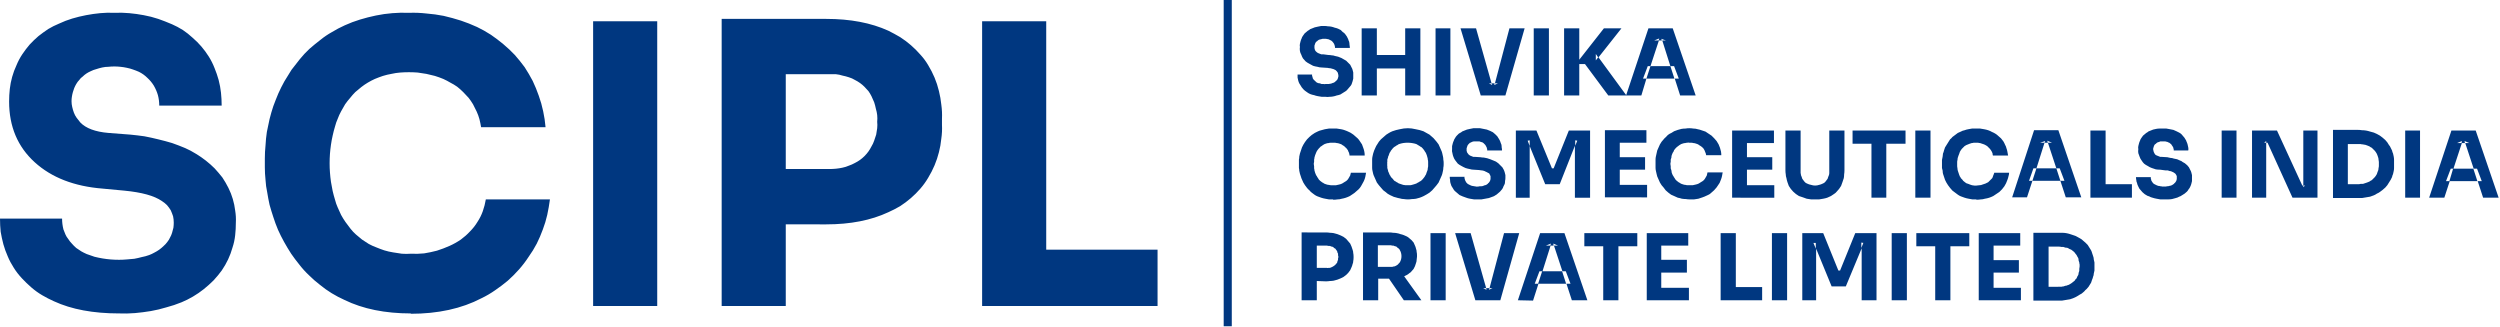
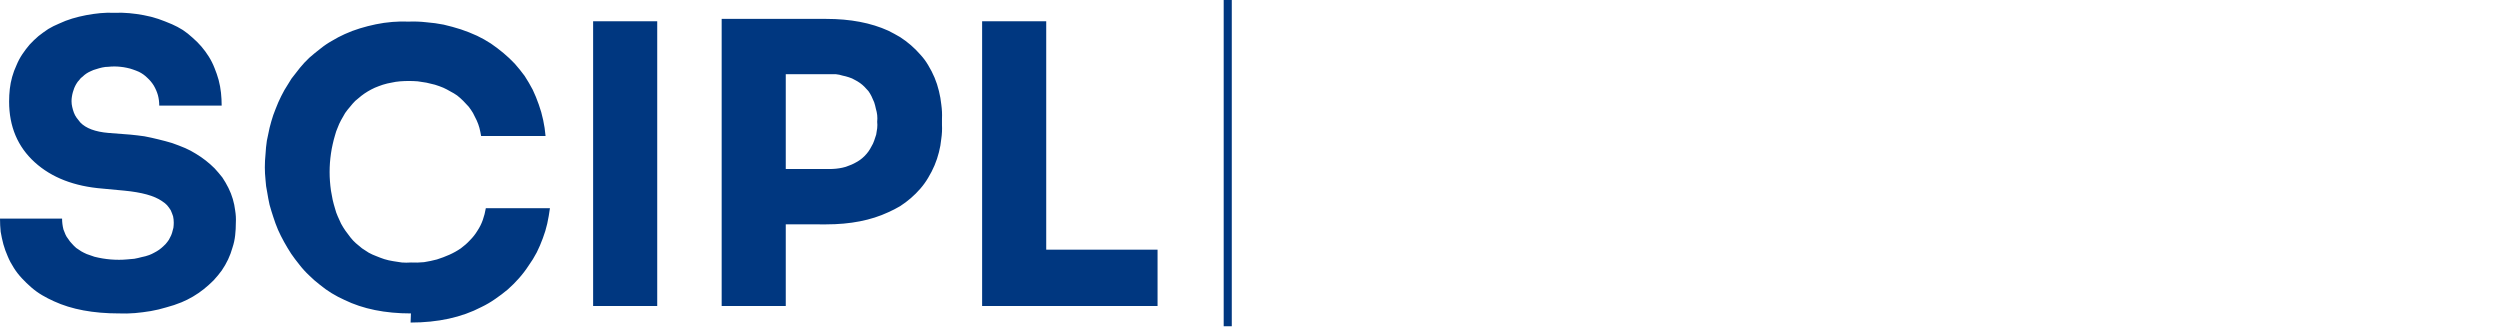
<svg xmlns="http://www.w3.org/2000/svg" version="1.2" viewBox="0 0 741 97" width="741" height="97">
  <title>Shivika_logo-svg</title>
  <style>
		.s0 { fill: #003780 } 
		.s1 { fill: none;stroke: #003780;stroke-miterlimit:10;stroke-width: 2.4 } 
	</style>
  <g id="Layer_1-2">
-     <path id="Layer" class="s0" d="m35.3 92.9q-11.5 0-19.3-3.6-1.8-0.8-3.5-1.8-1.7-1-3.2-2.3-1.5-1.3-2.8-2.7-1.4-1.5-2.4-3.1-1.1-1.7-1.8-3.4-0.8-1.8-1.3-3.6-0.5-1.9-0.8-3.7-0.2-1.9-0.2-3.9h18.4q0 0.8 0.1 1.6 0.1 0.8 0.3 1.6 0.3 0.7 0.6 1.5 0.3 0.7 0.8 1.3 0.5 0.8 1.1 1.4 0.6 0.7 1.3 1.3 0.7 0.5 1.5 1 0.7 0.4 1.6 0.8 1.1 0.4 2.3 0.8 1.2 0.3 2.4 0.5 1.2 0.2 2.4 0.3 1.2 0.1 2.5 0.1 1.1 0 2.2-0.1 1.2-0.1 2.3-0.2 1.1-0.2 2.2-0.5 1.1-0.2 2.2-0.6 0.8-0.3 1.5-0.7 0.8-0.4 1.5-0.9 0.7-0.5 1.3-1.1 0.6-0.5 1.1-1.2 0.5-0.6 0.8-1.3 0.4-0.7 0.6-1.4 0.2-0.7 0.4-1.5 0.1-0.8 0.1-1.5 0-1-0.2-1.9-0.3-0.9-0.7-1.8-0.5-0.8-1.1-1.5-0.7-0.7-1.5-1.2c-2.3-1.6-6-2.6-11.2-3.1l-6.4-0.6q-12.6-1-20.1-7.8-7.6-6.9-7.6-18 0-1.9 0.2-3.7 0.2-1.8 0.7-3.6 0.5-1.8 1.3-3.5 0.7-1.7 1.7-3.2 1-1.5 2.2-2.9 1.2-1.3 2.6-2.5 1.4-1.1 2.9-2.1 1.5-0.9 3.2-1.6 1.9-0.9 3.9-1.5 2-0.6 4.1-1 2.1-0.4 4.2-0.6 2.1-0.2 4.2-0.1 2.2-0.1 4.4 0.1 2.2 0.2 4.3 0.6 2.2 0.4 4.3 1.1 2 0.7 4.1 1.6 1.6 0.7 3.2 1.7 1.5 1 2.9 2.3 1.4 1.2 2.6 2.6 1.2 1.4 2.2 3 1 1.6 1.7 3.4 0.7 1.7 1.2 3.5 0.5 1.9 0.7 3.8 0.2 1.9 0.2 3.8h-18.5q0-1.6-0.4-3.1-0.4-1.4-1.2-2.8-0.8-1.3-1.9-2.3-1.1-1.1-2.5-1.8-0.9-0.4-1.8-0.7-0.8-0.3-1.8-0.5-0.9-0.2-1.9-0.3-0.9-0.1-1.8-0.1-1 0-1.8 0.1-0.9 0-1.8 0.2-0.9 0.2-1.8 0.5-0.8 0.2-1.6 0.6-0.7 0.3-1.3 0.7-0.6 0.4-1.1 0.9-0.6 0.4-1 1-0.5 0.5-0.9 1.2-0.3 0.5-0.6 1.2-0.2 0.6-0.4 1.2-0.2 0.7-0.3 1.4-0.1 0.6-0.1 1.3 0 0.9 0.2 1.7 0.2 0.9 0.5 1.7 0.3 0.8 0.8 1.5 0.5 0.7 1.1 1.4 2.5 2.6 8.3 3.1l6.5 0.5q2.1 0.2 4.2 0.5 2.1 0.4 4.1 0.9 2.1 0.5 4.1 1.1 2 0.7 3.9 1.5 1.6 0.7 3.2 1.7 1.5 0.9 2.9 2 1.4 1.1 2.6 2.3 1.2 1.3 2.3 2.7 1 1.5 1.8 3.1 0.8 1.6 1.3 3.3 0.5 1.7 0.7 3.4 0.3 1.8 0.2 3.6 0 1.9-0.2 3.7-0.2 1.9-0.8 3.7-0.5 1.8-1.3 3.5-0.8 1.7-1.9 3.3-1.1 1.5-2.4 2.9-1.4 1.4-2.9 2.6-1.5 1.2-3.2 2.2-1.7 1-3.4 1.7-2.2 0.9-4.5 1.5-2.3 0.7-4.6 1.1-2.4 0.4-4.7 0.6-2.4 0.2-4.7 0.1zm86.5 0q-11.5 0-19.7-4-2-0.9-3.8-2-1.8-1.1-3.5-2.5-1.7-1.3-3.2-2.8-1.6-1.5-2.9-3.2-1.3-1.6-2.4-3.2-1.1-1.7-2.1-3.5-1-1.8-1.8-3.6-0.8-1.9-1.4-3.8-0.6-1.8-1.1-3.6-0.4-1.8-0.7-3.7-0.4-1.8-0.5-3.7-0.2-1.9-0.2-3.7v-2.6q0-2 0.2-3.9 0.1-2 0.4-4 0.4-1.9 0.8-3.8 0.5-2 1.1-3.8 0.7-1.9 1.5-3.8 0.8-1.8 1.8-3.6 1-1.7 2.1-3.4 1.2-1.6 2.5-3.2 1.3-1.6 2.8-3 1.6-1.4 3.3-2.7 1.6-1.3 3.4-2.3 1.8-1.1 3.8-2 2.2-1 4.5-1.7 2.3-0.7 4.7-1.2 2.4-0.5 4.9-0.7 2.4-0.2 4.9-0.1 2.6-0.1 5.2 0.2 2.6 0.2 5.1 0.7 2.6 0.6 5.1 1.4 2.4 0.8 4.8 1.9 2.1 1 4.1 2.3 1.9 1.3 3.7 2.8 1.8 1.5 3.4 3.2 1.5 1.7 2.9 3.6 1.3 2 2.4 4.1 1 2.1 1.8 4.4 0.8 2.2 1.3 4.6 0.5 2.3 0.7 4.7h-19.1q-0.2-1.2-0.5-2.4-0.3-1.1-0.8-2.2-0.5-1.1-1.1-2.2-0.6-1-1.3-1.9-0.8-0.9-1.6-1.7-0.9-0.9-1.8-1.6-1-0.7-2-1.2-1-0.6-2.1-1.1-1.2-0.5-2.5-0.9-1.2-0.3-2.5-0.6-1.3-0.2-2.6-0.4-1.3-0.1-2.6-0.1-1.3 0-2.6 0.1-1.3 0.1-2.6 0.4-1.2 0.2-2.5 0.6-1.2 0.4-2.4 0.9-1.1 0.5-2.1 1.1-1 0.6-1.9 1.3-0.9 0.7-1.8 1.5-0.8 0.8-1.5 1.7-0.8 0.9-1.5 1.9-0.6 1-1.2 2.1-0.6 1.1-1 2.2-0.5 1.1-0.8 2.3-0.4 1.3-0.7 2.7-0.3 1.3-0.5 2.7-0.2 1.4-0.3 2.7-0.1 1.4-0.1 2.8 0 1.4 0.1 2.7 0.1 1.4 0.3 2.8 0.2 1.3 0.5 2.7 0.3 1.3 0.7 2.6 0.3 1.2 0.8 2.3 0.5 1.2 1 2.2 0.6 1.1 1.3 2.1 0.7 1 1.5 2 0.7 0.9 1.6 1.7 0.9 0.8 1.8 1.5 1 0.7 2 1.3 1.1 0.6 2.2 1 1.2 0.5 2.4 0.9 1.3 0.4 2.6 0.6 1.3 0.2 2.6 0.4 1.3 0.1 2.7 0 1.9 0.1 3.9-0.1 1.9-0.3 3.8-0.8 1.9-0.6 3.7-1.4 1.8-0.8 3.4-1.9 1.5-1.1 2.7-2.4 1.3-1.3 2.2-2.8 1-1.5 1.6-3.2 0.6-1.7 0.9-3.5h19q-0.3 2.3-0.8 4.6-0.5 2.2-1.3 4.3-0.8 2.2-1.8 4.2-1.1 2.1-2.4 3.9-1.3 2-2.9 3.8-1.5 1.7-3.3 3.3-1.8 1.5-3.7 2.8-2 1.4-4.1 2.4-8.8 4.6-21 4.6zm54-2.2v-84.4h19v84.4zm54.8-24.2v-16.4h15.2q1 0 2-0.1 1-0.1 1.9-0.3 1-0.2 1.9-0.6 0.9-0.3 1.8-0.8 0.8-0.4 1.5-0.9 0.7-0.5 1.3-1.1 0.7-0.7 1.2-1.4 0.5-0.7 0.9-1.5 0.5-0.8 0.8-1.7 0.3-0.9 0.6-1.8 0.2-1 0.3-1.9 0.1-1 0-1.9 0.1-1 0-2-0.1-0.9-0.4-1.9-0.2-1-0.5-1.9-0.4-0.9-0.8-1.8-0.4-0.8-0.9-1.5-0.6-0.7-1.2-1.3-0.6-0.6-1.3-1.1-0.7-0.5-1.5-0.9-0.8-0.5-1.8-0.8-0.9-0.3-1.9-0.5-0.9-0.3-1.9-0.4-1 0-1.9 0h-15.2v-16.4h14.2q10.7 0 18.4 3.5 1.8 0.9 3.5 1.9 1.7 1.1 3.2 2.4 1.5 1.3 2.8 2.8 1.3 1.4 2.3 3.1 1.1 1.8 1.9 3.7 0.8 1.9 1.3 4 0.5 2 0.7 4 0.3 2.1 0.2 4.2v1.8q0.1 2.1-0.2 4.1-0.2 2.1-0.7 4-0.5 2-1.3 3.9-0.8 1.9-1.9 3.7-1 1.7-2.3 3.2-1.3 1.5-2.8 2.8-1.5 1.3-3.2 2.4-1.7 1-3.5 1.8-7.7 3.6-18.4 3.6zm-16.7 24.2v-85.1h19v85.1zm77.2 0v-84.4h19v84.4zm16.6 0v-16.7h35.4v16.7z" />
+     <path id="Layer" class="s0" d="m35.3 92.9q-11.5 0-19.3-3.6-1.8-0.8-3.5-1.8-1.7-1-3.2-2.3-1.5-1.3-2.8-2.7-1.4-1.5-2.4-3.1-1.1-1.7-1.8-3.4-0.8-1.8-1.3-3.6-0.5-1.9-0.8-3.7-0.2-1.9-0.2-3.9h18.4q0 0.8 0.1 1.6 0.1 0.8 0.3 1.6 0.3 0.7 0.6 1.5 0.3 0.7 0.8 1.3 0.5 0.8 1.1 1.4 0.6 0.7 1.3 1.3 0.7 0.5 1.5 1 0.7 0.4 1.6 0.8 1.1 0.4 2.3 0.8 1.2 0.3 2.4 0.5 1.2 0.2 2.4 0.3 1.2 0.1 2.5 0.1 1.1 0 2.2-0.1 1.2-0.1 2.3-0.2 1.1-0.2 2.2-0.5 1.1-0.2 2.2-0.6 0.8-0.3 1.5-0.7 0.8-0.4 1.5-0.9 0.7-0.5 1.3-1.1 0.6-0.5 1.1-1.2 0.5-0.6 0.8-1.3 0.4-0.7 0.6-1.4 0.2-0.7 0.4-1.5 0.1-0.8 0.1-1.5 0-1-0.2-1.9-0.3-0.9-0.7-1.8-0.5-0.8-1.1-1.5-0.7-0.7-1.5-1.2c-2.3-1.6-6-2.6-11.2-3.1l-6.4-0.6q-12.6-1-20.1-7.8-7.6-6.9-7.6-18 0-1.9 0.2-3.7 0.2-1.8 0.7-3.6 0.5-1.8 1.3-3.5 0.7-1.7 1.7-3.2 1-1.5 2.2-2.9 1.2-1.3 2.6-2.5 1.4-1.1 2.9-2.1 1.5-0.9 3.2-1.6 1.9-0.9 3.9-1.5 2-0.6 4.1-1 2.1-0.4 4.2-0.6 2.1-0.2 4.2-0.1 2.2-0.1 4.4 0.1 2.2 0.2 4.3 0.6 2.2 0.4 4.3 1.1 2 0.7 4.1 1.6 1.6 0.7 3.2 1.7 1.5 1 2.9 2.3 1.4 1.2 2.6 2.6 1.2 1.4 2.2 3 1 1.6 1.7 3.4 0.7 1.7 1.2 3.5 0.5 1.9 0.7 3.8 0.2 1.9 0.2 3.8h-18.5q0-1.6-0.4-3.1-0.4-1.4-1.2-2.8-0.8-1.3-1.9-2.3-1.1-1.1-2.5-1.8-0.9-0.4-1.8-0.7-0.8-0.3-1.8-0.5-0.9-0.2-1.9-0.3-0.9-0.1-1.8-0.1-1 0-1.8 0.1-0.9 0-1.8 0.2-0.9 0.2-1.8 0.5-0.8 0.2-1.6 0.6-0.7 0.3-1.3 0.7-0.6 0.4-1.1 0.9-0.6 0.4-1 1-0.5 0.5-0.9 1.2-0.3 0.5-0.6 1.2-0.2 0.6-0.4 1.2-0.2 0.7-0.3 1.4-0.1 0.6-0.1 1.3 0 0.9 0.2 1.7 0.2 0.9 0.5 1.7 0.3 0.8 0.8 1.5 0.5 0.7 1.1 1.4 2.5 2.6 8.3 3.1l6.5 0.5q2.1 0.2 4.2 0.5 2.1 0.4 4.1 0.9 2.1 0.5 4.1 1.1 2 0.7 3.9 1.5 1.6 0.7 3.2 1.7 1.5 0.9 2.9 2 1.4 1.1 2.6 2.3 1.2 1.3 2.3 2.7 1 1.5 1.8 3.1 0.8 1.6 1.3 3.3 0.5 1.7 0.7 3.4 0.3 1.8 0.2 3.6 0 1.9-0.2 3.7-0.2 1.9-0.8 3.7-0.5 1.8-1.3 3.5-0.8 1.7-1.9 3.3-1.1 1.5-2.4 2.9-1.4 1.4-2.9 2.6-1.5 1.2-3.2 2.2-1.7 1-3.4 1.7-2.2 0.9-4.5 1.5-2.3 0.7-4.6 1.1-2.4 0.4-4.7 0.6-2.4 0.2-4.7 0.1zm86.5 0q-11.5 0-19.7-4-2-0.9-3.8-2-1.8-1.1-3.5-2.5-1.7-1.3-3.2-2.8-1.6-1.5-2.9-3.2-1.3-1.6-2.4-3.2-1.1-1.7-2.1-3.5-1-1.8-1.8-3.6-0.8-1.9-1.4-3.8-0.6-1.8-1.1-3.6-0.4-1.8-0.7-3.7-0.4-1.8-0.5-3.7-0.2-1.9-0.2-3.7q0-2 0.2-3.9 0.1-2 0.4-4 0.4-1.9 0.8-3.8 0.5-2 1.1-3.8 0.7-1.9 1.5-3.8 0.8-1.8 1.8-3.6 1-1.7 2.1-3.4 1.2-1.6 2.5-3.2 1.3-1.6 2.8-3 1.6-1.4 3.3-2.7 1.6-1.3 3.4-2.3 1.8-1.1 3.8-2 2.2-1 4.5-1.7 2.3-0.7 4.7-1.2 2.4-0.5 4.9-0.7 2.4-0.2 4.9-0.1 2.6-0.1 5.2 0.2 2.6 0.2 5.1 0.7 2.6 0.6 5.1 1.4 2.4 0.8 4.8 1.9 2.1 1 4.1 2.3 1.9 1.3 3.7 2.8 1.8 1.5 3.4 3.2 1.5 1.7 2.9 3.6 1.3 2 2.4 4.1 1 2.1 1.8 4.4 0.8 2.2 1.3 4.6 0.5 2.3 0.7 4.7h-19.1q-0.2-1.2-0.5-2.4-0.3-1.1-0.8-2.2-0.5-1.1-1.1-2.2-0.6-1-1.3-1.9-0.8-0.9-1.6-1.7-0.9-0.9-1.8-1.6-1-0.7-2-1.2-1-0.6-2.1-1.1-1.2-0.5-2.5-0.9-1.2-0.3-2.5-0.6-1.3-0.2-2.6-0.4-1.3-0.1-2.6-0.1-1.3 0-2.6 0.1-1.3 0.1-2.6 0.4-1.2 0.2-2.5 0.6-1.2 0.4-2.4 0.9-1.1 0.5-2.1 1.1-1 0.6-1.9 1.3-0.9 0.7-1.8 1.5-0.8 0.8-1.5 1.7-0.8 0.9-1.5 1.9-0.6 1-1.2 2.1-0.6 1.1-1 2.2-0.5 1.1-0.8 2.3-0.4 1.3-0.7 2.7-0.3 1.3-0.5 2.7-0.2 1.4-0.3 2.7-0.1 1.4-0.1 2.8 0 1.4 0.1 2.7 0.1 1.4 0.3 2.8 0.2 1.3 0.5 2.7 0.3 1.3 0.7 2.6 0.3 1.2 0.8 2.3 0.5 1.2 1 2.2 0.6 1.1 1.3 2.1 0.7 1 1.5 2 0.7 0.9 1.6 1.7 0.9 0.8 1.8 1.5 1 0.7 2 1.3 1.1 0.6 2.2 1 1.2 0.5 2.4 0.9 1.3 0.4 2.6 0.6 1.3 0.2 2.6 0.4 1.3 0.1 2.7 0 1.9 0.1 3.9-0.1 1.9-0.3 3.8-0.8 1.9-0.6 3.7-1.4 1.8-0.8 3.4-1.9 1.5-1.1 2.7-2.4 1.3-1.3 2.2-2.8 1-1.5 1.6-3.2 0.6-1.7 0.9-3.5h19q-0.3 2.3-0.8 4.6-0.5 2.2-1.3 4.3-0.8 2.2-1.8 4.2-1.1 2.1-2.4 3.9-1.3 2-2.9 3.8-1.5 1.7-3.3 3.3-1.8 1.5-3.7 2.8-2 1.4-4.1 2.4-8.8 4.6-21 4.6zm54-2.2v-84.4h19v84.4zm54.8-24.2v-16.4h15.2q1 0 2-0.1 1-0.1 1.9-0.3 1-0.2 1.9-0.6 0.9-0.3 1.8-0.8 0.8-0.4 1.5-0.9 0.7-0.5 1.3-1.1 0.7-0.7 1.2-1.4 0.5-0.7 0.9-1.5 0.5-0.8 0.8-1.7 0.3-0.9 0.6-1.8 0.2-1 0.3-1.9 0.1-1 0-1.9 0.1-1 0-2-0.1-0.9-0.4-1.9-0.2-1-0.5-1.9-0.4-0.9-0.8-1.8-0.4-0.8-0.9-1.5-0.6-0.7-1.2-1.3-0.6-0.6-1.3-1.1-0.7-0.5-1.5-0.9-0.8-0.5-1.8-0.8-0.9-0.3-1.9-0.5-0.9-0.3-1.9-0.4-1 0-1.9 0h-15.2v-16.4h14.2q10.7 0 18.4 3.5 1.8 0.9 3.5 1.9 1.7 1.1 3.2 2.4 1.5 1.3 2.8 2.8 1.3 1.4 2.3 3.1 1.1 1.8 1.9 3.7 0.8 1.9 1.3 4 0.5 2 0.7 4 0.3 2.1 0.2 4.2v1.8q0.1 2.1-0.2 4.1-0.2 2.1-0.7 4-0.5 2-1.3 3.9-0.8 1.9-1.9 3.7-1 1.7-2.3 3.2-1.3 1.5-2.8 2.8-1.5 1.3-3.2 2.4-1.7 1-3.5 1.8-7.7 3.6-18.4 3.6zm-16.7 24.2v-85.1h19v85.1zm77.2 0v-84.4h19v84.4zm16.6 0v-16.7h35.4v16.7z" />
    <path id="Layer" class="s1" d="m363.9 0v96.7" />
-     <path id="Layer" fill-rule="evenodd" class="s0" d="m392.9 28.7q-0.6 0-1.1 0-0.6-0.1-1.2-0.2-0.6-0.1-1.1-0.3-0.6-0.1-1.1-0.3-0.5-0.2-0.9-0.5-0.3-0.2-0.7-0.5-0.4-0.3-0.7-0.7-0.3-0.3-0.5-0.7-0.3-0.4-0.5-0.8-0.2-0.4-0.3-0.8-0.1-0.5-0.2-0.9 0-0.5 0-0.9h4.3q0 0.2 0 0.4 0.1 0.1 0.1 0.3 0.1 0.2 0.1 0.4 0.1 0.1 0.2 0.3 0.1 0.2 0.3 0.3 0.1 0.2 0.3 0.3 0.2 0.2 0.3 0.3 0.2 0.1 0.4 0.2 0.3 0.1 0.6 0.1 0.2 0.1 0.5 0.2 0.3 0 0.6 0 0.3 0.1 0.6 0 0.2 0 0.5 0 0.3 0 0.5 0 0.3-0.1 0.6-0.1 0.2-0.1 0.5-0.2 0.2 0 0.3-0.1 0.2-0.1 0.4-0.2 0.1-0.2 0.3-0.3 0.1-0.1 0.3-0.3 0.1-0.1 0.2-0.3 0-0.2 0.1-0.3 0-0.2 0.1-0.4 0-0.2 0-0.3 0-0.3-0.1-0.5 0-0.2-0.1-0.4-0.1-0.2-0.3-0.4-0.1-0.1-0.3-0.3-0.3-0.1-0.6-0.3-0.4-0.1-0.7-0.2-0.3-0.1-0.7-0.1-0.3-0.1-0.7-0.1l-1.5-0.1q-0.6 0-1.2-0.2-0.7-0.1-1.3-0.3-0.6-0.3-1.1-0.6-0.6-0.3-1.1-0.7-0.4-0.4-0.8-0.9-0.3-0.5-0.5-1.1-0.3-0.5-0.4-1.1-0.1-0.6 0-1.2-0.1-0.4 0-0.9 0.1-0.4 0.2-0.8 0.1-0.4 0.3-0.8 0.1-0.4 0.4-0.8 0.2-0.3 0.5-0.7 0.3-0.3 0.6-0.5 0.3-0.3 0.7-0.5 0.3-0.3 0.7-0.4 0.5-0.2 1-0.4 0.4-0.1 0.9-0.2 0.5-0.1 1-0.2 0.5 0 1 0 0.5 0 1 0.1 0.5 0 1 0.1 0.5 0.1 1 0.3 0.5 0.1 1 0.3 0.4 0.2 0.8 0.4 0.3 0.3 0.6 0.6 0.4 0.2 0.7 0.6 0.2 0.3 0.5 0.7 0.2 0.4 0.4 0.8 0.1 0.4 0.3 0.8 0.1 0.5 0.1 0.9 0.1 0.5 0.1 0.9h-4.4q0-0.4-0.1-0.7-0.1-0.4-0.3-0.7-0.2-0.3-0.4-0.5-0.3-0.3-0.6-0.4-0.2-0.1-0.4-0.2-0.2-0.1-0.4-0.1-0.3-0.1-0.5-0.1-0.2 0-0.4 0-0.2 0-0.5 0-0.2 0-0.4 0.1-0.2 0-0.4 0.1-0.2 0-0.4 0.1-0.1 0.1-0.3 0.2-0.1 0.1-0.2 0.2-0.2 0.1-0.3 0.2-0.1 0.1-0.2 0.3-0.1 0.1-0.1 0.3-0.1 0.1-0.1 0.3-0.1 0.1-0.1 0.3 0 0.1 0 0.3 0 0.2 0 0.4 0.1 0.2 0.1 0.4 0.1 0.2 0.2 0.4 0.1 0.1 0.3 0.3 0.2 0.2 0.4 0.3 0.3 0.1 0.5 0.2 0.3 0.1 0.5 0.2 0.3 0 0.6 0l1.5 0.2q0.5 0 1 0.1 0.5 0 1 0.2 0.5 0.1 0.9 0.2 0.5 0.2 1 0.4 0.3 0.2 0.7 0.4 0.4 0.2 0.7 0.4 0.3 0.3 0.6 0.6 0.3 0.3 0.6 0.6 0.2 0.4 0.4 0.8 0.2 0.3 0.3 0.7 0.1 0.4 0.2 0.8 0 0.5 0 0.9 0 0.4 0 0.9-0.1 0.4-0.2 0.8-0.2 0.5-0.3 0.9-0.2 0.4-0.5 0.7-0.3 0.4-0.6 0.7-0.3 0.4-0.6 0.6-0.4 0.3-0.8 0.5-0.4 0.3-0.8 0.5-0.5 0.2-1.1 0.3-0.5 0.2-1.1 0.3-0.5 0.1-1.1 0.1-0.5 0.1-1.1 0zm2.2 30.4q-0.6 0-1.2 0-0.5-0.1-1.1-0.2-0.6-0.1-1.2-0.3-0.6-0.2-1.1-0.4-0.5-0.2-0.9-0.5-0.4-0.3-0.8-0.6-0.4-0.3-0.7-0.7-0.4-0.3-0.7-0.7-0.3-0.4-0.6-0.8-0.2-0.4-0.5-0.8-0.2-0.4-0.4-0.9-0.2-0.4-0.3-0.8-0.2-0.5-0.3-0.9-0.1-0.4-0.2-0.9 0-0.4-0.1-0.8 0-0.5 0-0.9v-0.6q0-0.5 0-1 0.1-0.4 0.1-0.9 0.1-0.4 0.2-0.9 0.1-0.4 0.3-0.9 0.1-0.4 0.3-0.9 0.2-0.4 0.4-0.8 0.3-0.4 0.5-0.8 0.3-0.4 0.6-0.8 0.3-0.3 0.7-0.7 0.3-0.3 0.7-0.6 0.4-0.3 0.9-0.6 0.4-0.2 0.8-0.4 0.6-0.3 1.1-0.4 0.6-0.2 1.1-0.3 0.6-0.1 1.2-0.2 0.5 0 1.1 0 0.6 0 1.2 0 0.7 0.1 1.3 0.2 0.6 0.1 1.1 0.3 0.6 0.2 1.2 0.5 0.5 0.2 0.9 0.5 0.5 0.3 0.9 0.7 0.4 0.3 0.8 0.7 0.4 0.4 0.7 0.9 0.3 0.4 0.6 0.9 0.2 0.5 0.4 1.1 0.2 0.5 0.3 1.1 0.1 0.5 0.1 1.1h-4.5q0-0.3-0.1-0.6 0-0.2-0.2-0.5-0.1-0.2-0.2-0.5-0.1-0.2-0.3-0.4-0.2-0.3-0.4-0.4-0.2-0.2-0.4-0.4-0.3-0.2-0.5-0.3-0.2-0.2-0.5-0.3-0.3-0.1-0.6-0.2-0.3-0.1-0.6-0.1-0.3-0.1-0.6-0.1-0.3 0-0.6 0-0.3 0-0.6 0-0.3 0-0.6 0.1-0.3 0-0.6 0.1-0.3 0.1-0.6 0.2-0.2 0.1-0.5 0.3-0.2 0.1-0.4 0.3-0.3 0.1-0.4 0.3-0.2 0.2-0.4 0.4-0.2 0.3-0.4 0.5-0.1 0.2-0.3 0.5-0.1 0.2-0.2 0.5-0.1 0.3-0.2 0.5-0.1 0.3-0.2 0.7 0 0.3-0.1 0.6 0 0.3 0 0.7-0.1 0.3-0.1 0.6 0 0.3 0.1 0.7 0 0.3 0 0.6 0.1 0.3 0.1 0.6 0.1 0.4 0.2 0.7 0.1 0.2 0.2 0.5 0.1 0.3 0.3 0.5 0.1 0.3 0.3 0.5 0.1 0.2 0.3 0.5 0.2 0.2 0.4 0.4 0.2 0.2 0.4 0.3 0.2 0.2 0.5 0.3 0.2 0.2 0.5 0.3 0.3 0.1 0.6 0.2 0.3 0.1 0.6 0.1 0.3 0.1 0.6 0.1 0.3 0 0.6 0 0.5 0 0.9 0 0.5-0.1 0.9-0.2 0.5-0.1 0.9-0.3 0.4-0.2 0.8-0.5 0.4-0.2 0.7-0.5 0.3-0.3 0.5-0.7 0.2-0.3 0.4-0.7 0.1-0.4 0.2-0.8h4.5q-0.1 0.5-0.2 1.1-0.1 0.5-0.3 1-0.2 0.5-0.5 1-0.2 0.4-0.5 0.9-0.3 0.5-0.7 0.9-0.4 0.4-0.8 0.7-0.4 0.4-0.9 0.7-0.4 0.3-0.9 0.6-0.6 0.3-1.2 0.5-0.6 0.2-1.2 0.3-0.6 0.2-1.3 0.2-0.6 0.1-1.2 0.1zm22.2 0q-0.6 0-1.2-0.1-0.6 0-1.2-0.2-0.6-0.1-1.2-0.3-0.6-0.1-1.1-0.4-0.5-0.2-1-0.5-0.4-0.2-0.8-0.6-0.4-0.3-0.8-0.6-0.4-0.4-0.7-0.8-0.3-0.3-0.6-0.7-0.3-0.4-0.6-0.8-0.2-0.5-0.4-0.9-0.2-0.4-0.4-0.9-0.2-0.4-0.3-0.8-0.1-0.5-0.2-0.9-0.1-0.4-0.1-0.9 0-0.4 0-0.9v-0.6q0-0.4 0-0.9 0-0.5 0.1-0.9 0.1-0.5 0.2-0.9 0.2-0.5 0.3-0.9 0.2-0.5 0.4-0.9 0.2-0.5 0.5-0.9 0.2-0.4 0.5-0.8 0.3-0.4 0.6-0.7 0.4-0.4 0.8-0.7 0.4-0.4 0.8-0.7 0.4-0.3 0.8-0.5 0.5-0.3 1-0.5 1.1-0.4 2.2-0.6 1.2-0.3 2.4-0.3 1.1 0 2.3 0.3 1.2 0.2 2.3 0.6 0.4 0.2 0.9 0.5 0.4 0.2 0.9 0.5 0.4 0.3 0.8 0.7 0.4 0.3 0.7 0.7 0.3 0.3 0.6 0.7 0.3 0.4 0.6 0.8 0.2 0.4 0.4 0.9 0.2 0.4 0.4 0.9 0.2 0.4 0.3 0.9 0.1 0.4 0.2 0.9 0.1 0.4 0.1 0.9 0.1 0.5 0.1 0.9v0.6q0 0.5-0.1 0.9 0 0.5-0.1 0.9-0.1 0.4-0.2 0.9-0.1 0.4-0.3 0.8-0.2 0.5-0.4 0.9-0.2 0.4-0.4 0.9-0.3 0.4-0.6 0.8-0.3 0.4-0.6 0.7-0.3 0.4-0.7 0.8-0.4 0.3-0.8 0.7-0.4 0.3-0.8 0.5-0.5 0.3-0.9 0.5-0.6 0.3-1.2 0.5-0.5 0.1-1.1 0.3-0.6 0.1-1.2 0.1-0.6 0.1-1.2 0.1zm0-4.2q0 0 0 0 0 0 0 0zm0.6 0q0.3 0 0.6-0.1 0.3-0.1 0.7-0.2 0.3-0.1 0.6-0.2 0.2-0.1 0.5-0.3 0.3-0.1 0.5-0.3 0.3-0.1 0.5-0.3 0.2-0.2 0.4-0.4 0.2-0.3 0.4-0.5 0.2-0.2 0.3-0.5 0.2-0.2 0.3-0.5 0.1-0.3 0.2-0.6 0.1-0.2 0.2-0.5 0.1-0.3 0.1-0.7 0.1-0.3 0.1-0.6 0-0.3 0-0.6 0-0.3 0-0.6 0-0.4-0.1-0.7 0-0.3-0.1-0.6-0.1-0.3-0.2-0.7-0.1-0.2-0.2-0.5-0.1-0.3-0.3-0.5-0.2-0.3-0.3-0.5-0.2-0.2-0.4-0.5-0.2-0.2-0.4-0.4-0.3-0.1-0.5-0.3-0.3-0.2-0.5-0.3-0.3-0.2-0.5-0.3-0.6-0.2-1.3-0.3-0.6-0.1-1.3-0.1-0.6 0-1.3 0.1-0.6 0.1-1.2 0.3-0.3 0.1-0.5 0.3-0.3 0.1-0.5 0.3-0.3 0.2-0.5 0.3-0.2 0.2-0.4 0.4-0.2 0.3-0.4 0.5-0.2 0.2-0.3 0.5-0.2 0.2-0.3 0.5-0.1 0.3-0.2 0.6-0.2 0.3-0.2 0.6-0.1 0.3-0.2 0.6 0 0.3 0 0.7-0.1 0.3 0 0.6-0.1 0.3 0 0.6 0 0.3 0 0.6 0.1 0.4 0.2 0.7 0 0.3 0.2 0.6 0.1 0.2 0.2 0.5 0.1 0.3 0.3 0.5 0.1 0.3 0.3 0.5 0.2 0.2 0.4 0.4 0.2 0.3 0.4 0.5 0.2 0.2 0.5 0.3 0.2 0.2 0.5 0.3 0.2 0.2 0.5 0.3 0.3 0.1 0.6 0.2 0.3 0.1 0.6 0.2 0.4 0.1 0.7 0.1 0.3 0 0.6 0 0.4 0 0.7 0zm20.1 4.2q-0.6 0-1.1 0-0.6-0.1-1.2-0.2-0.6-0.1-1.1-0.3-0.6-0.2-1.1-0.4-0.5-0.2-0.9-0.4-0.3-0.3-0.7-0.6-0.4-0.3-0.7-0.6-0.3-0.3-0.5-0.7-0.3-0.4-0.5-0.8-0.1-0.4-0.3-0.9-0.1-0.4-0.1-0.9-0.1-0.4-0.1-0.9h4.4q-0.1 0.2 0 0.4 0 0.2 0.1 0.4 0 0.2 0.1 0.3 0.1 0.2 0.2 0.4 0.1 0.1 0.2 0.3 0.2 0.1 0.3 0.3 0.2 0.1 0.4 0.2 0.2 0.1 0.4 0.2 0.2 0.1 0.5 0.2 0.3 0 0.6 0.1 0.3 0 0.6 0.1 0.2 0 0.5 0 0.3 0 0.6-0.1 0.2 0 0.5 0 0.3 0 0.5-0.1 0.3-0.1 0.5-0.2 0.2 0 0.4-0.1 0.2-0.1 0.3-0.2 0.2-0.1 0.3-0.3 0.2-0.1 0.3-0.3 0.1-0.1 0.2-0.3 0.1-0.1 0.1-0.3 0.1-0.2 0.1-0.4 0-0.1 0-0.3 0-0.3 0-0.5-0.1-0.2-0.2-0.4-0.1-0.2-0.2-0.4-0.2-0.1-0.4-0.2-0.3-0.2-0.6-0.3-0.3-0.2-0.7-0.3-0.3-0.1-0.6-0.1-0.4-0.1-0.7-0.1l-1.5-0.1q-0.7 0-1.3-0.2-0.6-0.1-1.2-0.3-0.7-0.3-1.2-0.6-0.6-0.3-1.1-0.7-0.4-0.5-0.7-0.9-0.4-0.5-0.6-1.1-0.2-0.5-0.3-1.1-0.2-0.6-0.1-1.2 0-0.4 0-0.9 0.1-0.4 0.2-0.8 0.1-0.4 0.3-0.8 0.1-0.4 0.4-0.8 0.2-0.4 0.5-0.7 0.3-0.3 0.6-0.6 0.3-0.2 0.7-0.4 0.3-0.3 0.7-0.4 0.5-0.2 1-0.4 0.4-0.1 0.9-0.2 0.5-0.1 1-0.2 0.5 0 1 0 0.5 0 1 0 0.5 0.1 1 0.2 0.5 0.1 1 0.2 0.5 0.2 1 0.4 0.4 0.2 0.8 0.4 0.3 0.3 0.7 0.6 0.3 0.3 0.6 0.6 0.2 0.4 0.5 0.8 0.2 0.3 0.4 0.8 0.1 0.4 0.3 0.8 0.1 0.4 0.1 0.9 0.1 0.4 0.1 0.9h-4.4q0-0.2 0-0.4 0-0.1-0.1-0.3 0-0.2-0.1-0.3-0.1-0.2-0.2-0.4-0.1-0.1-0.2-0.3-0.1-0.1-0.2-0.2-0.2-0.2-0.3-0.3-0.1-0.1-0.3-0.2-0.2-0.1-0.4-0.1-0.2-0.1-0.5-0.2-0.2 0-0.4 0-0.2 0-0.4 0-0.3 0-0.5 0-0.2 0-0.4 0-0.2 0.1-0.4 0.1-0.2 0.1-0.4 0.2-0.1 0.1-0.3 0.1-0.1 0.1-0.3 0.3-0.1 0.1-0.2 0.2-0.1 0.1-0.2 0.3-0.1 0.1-0.1 0.3-0.1 0.1-0.1 0.3-0.1 0.1-0.1 0.3 0 0.1 0 0.3 0 0.2 0 0.4 0.1 0.2 0.1 0.4 0.1 0.2 0.2 0.3 0.1 0.2 0.3 0.4 0.2 0.1 0.4 0.3 0.3 0.1 0.5 0.2 0.3 0.1 0.5 0.2 0.3 0 0.6 0l1.5 0.1q0.5 0.1 1 0.1 0.5 0.1 1 0.2 0.5 0.2 0.9 0.3 0.5 0.2 1 0.4 0.3 0.1 0.7 0.3 0.4 0.3 0.7 0.5 0.3 0.3 0.6 0.6 0.3 0.3 0.6 0.6 0.2 0.4 0.4 0.7 0.2 0.4 0.3 0.8 0.1 0.4 0.2 0.8 0 0.4 0 0.9 0 0.4-0.1 0.8 0 0.5-0.1 0.9-0.2 0.4-0.4 0.8-0.1 0.4-0.4 0.8-0.3 0.4-0.6 0.7-0.3 0.3-0.7 0.6-0.3 0.3-0.7 0.5-0.4 0.3-0.8 0.4-0.5 0.2-1.1 0.4-0.5 0.1-1.1 0.2-0.5 0.1-1.1 0.2-0.5 0-1.1 0zm11.3-0.5v-19.9h6.1l4.6 11.2h0.5l4.5-11.2h6.3v19.9h-4.5v-15.4l-4.5 11.4h-4.3l-4.6-11.3v15.3zm17.6-15.4l0.6-1.5-0.6-0.1zm-13.5 0.1v-1.7l-0.6 0.1zm22.3 15.2v-19.9h12.3v3.7h-7.9v4.3h7.5v3.7h-7.5v4.5h8.1v3.7zm25.1 0.6q-0.6 0-1.1-0.1-0.6 0-1.2-0.1-0.6-0.2-1.2-0.3-0.5-0.2-1.1-0.5-0.4-0.2-0.9-0.4-0.4-0.3-0.8-0.6-0.4-0.3-0.8-0.7-0.3-0.4-0.6-0.8-0.3-0.3-0.6-0.7-0.3-0.4-0.5-0.8-0.2-0.5-0.4-0.9-0.2-0.4-0.4-0.9-0.1-0.4-0.2-0.8-0.1-0.5-0.2-0.9-0.1-0.4-0.1-0.9 0-0.4 0-0.9v-0.6q0-0.4 0-0.9 0-0.5 0.1-0.9 0.1-0.5 0.2-0.9 0.1-0.5 0.2-0.9 0.2-0.5 0.4-0.9 0.2-0.5 0.4-0.9 0.2-0.4 0.5-0.8 0.3-0.4 0.6-0.7 0.3-0.4 0.7-0.7 0.3-0.4 0.7-0.7 0.4-0.3 0.9-0.5 0.4-0.3 0.8-0.5 0.6-0.2 1.1-0.4 0.6-0.2 1.1-0.3 0.6-0.1 1.2-0.1 0.5-0.1 1.1-0.1 0.6 0 1.2 0.1 0.7 0 1.3 0.2 0.6 0.1 1.1 0.3 0.6 0.2 1.2 0.4 0.5 0.3 0.9 0.6 0.5 0.3 0.9 0.6 0.4 0.4 0.8 0.8 0.4 0.4 0.7 0.8 0.3 0.5 0.6 1 0.2 0.5 0.4 1 0.2 0.6 0.3 1.1 0.1 0.6 0.1 1.1h-4.5q0-0.2-0.1-0.5-0.1-0.3-0.2-0.5-0.1-0.3-0.2-0.5-0.2-0.3-0.3-0.5-0.2-0.2-0.4-0.4-0.2-0.2-0.4-0.3-0.3-0.2-0.5-0.3-0.2-0.2-0.5-0.3-0.3-0.1-0.6-0.2-0.3-0.1-0.6-0.1-0.3-0.1-0.6-0.1-0.3 0-0.6 0-0.3-0.1-0.6 0-0.3 0-0.6 0.1-0.3 0-0.6 0.1-0.3 0.1-0.6 0.2-0.2 0.1-0.5 0.3-0.2 0.1-0.4 0.3-0.2 0.1-0.4 0.3-0.2 0.2-0.4 0.4-0.2 0.2-0.4 0.5-0.1 0.2-0.2 0.5-0.2 0.2-0.3 0.5-0.1 0.3-0.2 0.5-0.1 0.3-0.1 0.7-0.1 0.3-0.2 0.6 0 0.3 0 0.7-0.1 0.3-0.1 0.6 0 0.3 0.1 0.7 0 0.3 0 0.6 0.1 0.3 0.2 0.6 0 0.3 0.1 0.7 0.1 0.2 0.2 0.5 0.1 0.3 0.3 0.5 0.1 0.3 0.3 0.5 0.1 0.2 0.3 0.5 0.2 0.2 0.4 0.4 0.2 0.2 0.4 0.3 0.2 0.2 0.5 0.3 0.2 0.2 0.5 0.3 0.3 0.1 0.6 0.2 0.3 0.1 0.6 0.1 0.3 0.1 0.6 0.1 0.3 0 0.6 0 0.5 0 0.9 0 0.5-0.1 0.9-0.2 0.5-0.1 0.9-0.3 0.4-0.2 0.8-0.5 0.4-0.2 0.7-0.5 0.3-0.3 0.5-0.7 0.2-0.3 0.4-0.7 0.1-0.4 0.2-0.9h4.5q-0.1 0.6-0.2 1.1-0.1 0.5-0.3 1-0.2 0.5-0.4 1-0.3 0.5-0.6 0.9-0.3 0.5-0.7 0.9-0.3 0.4-0.8 0.8-0.4 0.4-0.8 0.7-0.5 0.3-1 0.5-0.6 0.3-1.2 0.5-0.6 0.2-1.2 0.4-0.6 0.1-1.3 0.2-0.6 0-1.2 0zm12.6-0.5v-19.9h12.4v3.7h-8v4.2h7.5v3.7h-7.5v4.6h8.1v3.7zm24.6 0.5q-0.6 0-1.2 0-0.7-0.1-1.3-0.2-0.6-0.2-1.1-0.4-0.6-0.2-1.2-0.4-0.4-0.3-0.9-0.6-0.4-0.3-0.8-0.7-0.4-0.4-0.7-0.8-0.3-0.5-0.6-0.9-0.2-0.6-0.4-1.1-0.2-0.6-0.3-1.2-0.2-0.6-0.2-1.1-0.1-0.6-0.1-1.2v-11.8h4.5v12q0 0.3 0 0.6 0.1 0.3 0.1 0.6 0.1 0.2 0.2 0.5 0.1 0.3 0.2 0.6 0.1 0.2 0.3 0.4 0.1 0.2 0.3 0.4 0.2 0.2 0.4 0.4 0.2 0.1 0.4 0.2 0.6 0.3 1.2 0.4 0.6 0.2 1.2 0.2 0.6 0 1.2-0.2 0.5-0.1 1.1-0.4 0.2-0.1 0.4-0.2 0.2-0.2 0.4-0.4 0.2-0.2 0.3-0.4 0.2-0.2 0.3-0.4 0.1-0.3 0.2-0.6 0.1-0.3 0.2-0.5 0.1-0.3 0.1-0.6 0-0.3 0-0.6v-12h4.5v11.8q0 0.6-0.1 1.2 0 0.6-0.1 1.1-0.2 0.6-0.4 1.2-0.2 0.5-0.4 1.1-0.3 0.4-0.6 0.9-0.3 0.4-0.7 0.8-0.3 0.4-0.8 0.7-0.4 0.3-0.9 0.6-0.5 0.2-1.1 0.5-0.6 0.2-1.2 0.3-0.6 0.1-1.2 0.2-0.6 0-1.2 0zm16.7-0.5v-16h-5.6v-3.9h15.7v3.9h-5.7v16zm13 0v-19.9h4.5v19.9zm18.1 0.5q-0.6 0-1.2 0-0.6-0.1-1.1-0.2-0.6-0.1-1.2-0.3-0.6-0.2-1.1-0.4-0.5-0.2-0.9-0.5-0.4-0.3-0.8-0.6-0.4-0.3-0.8-0.6-0.4-0.4-0.7-0.8-0.3-0.4-0.6-0.8-0.2-0.4-0.5-0.8-0.2-0.4-0.4-0.8-0.2-0.5-0.3-0.9-0.2-0.5-0.3-0.9-0.1-0.4-0.1-0.9-0.1-0.4-0.2-0.8 0-0.5 0-0.9v-0.6q0-0.5 0-0.9 0.1-0.5 0.2-1 0-0.4 0.1-0.9 0.2-0.4 0.3-0.9 0.1-0.4 0.3-0.9 0.2-0.4 0.5-0.8 0.2-0.4 0.5-0.8 0.2-0.4 0.5-0.8 0.4-0.3 0.7-0.7 0.4-0.3 0.8-0.6 0.4-0.3 0.8-0.6 0.4-0.2 0.9-0.4 0.5-0.3 1.1-0.4 0.5-0.2 1.1-0.3 0.5-0.1 1.1-0.2 0.6 0 1.2 0 0.6 0 1.2 0 0.6 0.1 1.2 0.2 0.6 0.1 1.2 0.3 0.6 0.2 1.1 0.5 0.5 0.2 1 0.5 0.5 0.3 0.9 0.7 0.4 0.3 0.8 0.7 0.3 0.4 0.7 0.9 0.3 0.5 0.5 1 0.3 0.5 0.4 1 0.2 0.5 0.3 1.1 0.1 0.5 0.2 1.1h-4.5q-0.1-0.3-0.1-0.6-0.1-0.2-0.2-0.5-0.1-0.2-0.3-0.5-0.1-0.2-0.3-0.4-0.2-0.2-0.4-0.4-0.2-0.2-0.4-0.4-0.2-0.1-0.5-0.3-0.2-0.1-0.4-0.2-0.3-0.1-0.6-0.2-0.3-0.1-0.6-0.2-0.3 0-0.6-0.1-0.4 0-0.7 0-0.3 0-0.6 0-0.3 0.1-0.6 0.1-0.3 0.1-0.6 0.2-0.3 0.1-0.5 0.2-0.3 0.1-0.5 0.2-0.3 0.2-0.5 0.3-0.2 0.2-0.4 0.4-0.2 0.2-0.4 0.4-0.1 0.2-0.3 0.4-0.2 0.3-0.3 0.5-0.1 0.3-0.2 0.6-0.1 0.2-0.2 0.5-0.1 0.3-0.2 0.6-0.1 0.3-0.1 0.7-0.1 0.3-0.1 0.6 0 0.3 0 0.7 0 0.3 0 0.6 0 0.3 0.1 0.7 0 0.3 0.1 0.6 0.1 0.3 0.2 0.6 0.1 0.3 0.2 0.6 0.1 0.2 0.2 0.5 0.2 0.2 0.3 0.5 0.2 0.2 0.4 0.4 0.1 0.2 0.3 0.4 0.3 0.2 0.5 0.4 0.2 0.1 0.4 0.3 0.3 0.1 0.6 0.2 0.2 0.1 0.5 0.2 0.3 0.1 0.6 0.2 0.3 0 0.7 0.1 0.3 0 0.6 0 0.4 0 0.9-0.1 0.5 0 0.9-0.2 0.4-0.1 0.9-0.3 0.4-0.2 0.8-0.4 0.3-0.3 0.6-0.6 0.3-0.3 0.6-0.6 0.2-0.4 0.3-0.8 0.2-0.4 0.3-0.8h4.4q0 0.5-0.2 1.1-0.1 0.5-0.3 1-0.2 0.5-0.4 1-0.2 0.4-0.5 0.9-0.4 0.5-0.7 0.9-0.4 0.4-0.8 0.8-0.4 0.3-0.9 0.6-0.4 0.3-0.9 0.6-0.6 0.3-1.2 0.5-0.6 0.2-1.3 0.3-0.6 0.2-1.2 0.2-0.7 0.1-1.3 0.1zm10.6-0.6l6.5-19.9h7.2l6.8 19.9h-4.6l-1.6-4.9h1.2l-1.4-3.7h-1l-2.5-7.6h-1l-2.4 7.6h-0.9l-1.3 3.7h1l-1.6 4.9zm10.6-16.2h1.2l-1.4-0.6zm-1 0l0.2-0.5-1.5 0.5zm-3.6 11.3l1.2-3.7h5.9l1.2 3.7zm17.2 5v-19.9h4.5v15.9h7.8v4zm21.9 0.5q-0.6 0-1.2 0-0.5-0.1-1.1-0.2-0.6-0.1-1.2-0.3-0.5-0.1-1-0.4-0.5-0.1-0.9-0.4-0.4-0.2-0.7-0.5-0.4-0.3-0.7-0.7-0.3-0.3-0.6-0.7-0.2-0.4-0.4-0.8-0.2-0.4-0.3-0.9-0.2-0.4-0.2-0.8-0.1-0.5-0.1-0.9h4.4q0 0.2 0 0.3 0 0.2 0.1 0.4 0 0.2 0.1 0.4 0.1 0.1 0.2 0.3 0.1 0.2 0.2 0.3 0.2 0.2 0.3 0.3 0.2 0.1 0.4 0.2 0.2 0.1 0.4 0.2 0.2 0.1 0.5 0.2 0.3 0 0.6 0.1 0.3 0 0.6 0.1 0.2 0 0.5 0 0.3 0 0.6 0 0.2-0.1 0.5-0.1 0.3 0 0.5-0.1 0.3-0.1 0.5-0.1 0.2-0.1 0.4-0.2 0.2-0.1 0.3-0.2 0.2-0.1 0.3-0.3 0.2-0.1 0.3-0.3 0.1-0.1 0.2-0.3 0.1-0.1 0.1-0.3 0.1-0.2 0.1-0.4 0-0.1 0-0.3 0-0.2 0-0.5-0.1-0.2-0.2-0.4-0.1-0.2-0.2-0.3-0.2-0.2-0.4-0.3-0.3-0.2-0.6-0.3-0.3-0.2-0.7-0.2-0.3-0.1-0.6-0.2-0.4 0-0.7 0l-1.5-0.2q-0.7 0-1.3-0.1-0.6-0.2-1.2-0.4-0.6-0.2-1.2-0.6-0.6-0.3-1.1-0.7-0.4-0.4-0.7-0.9-0.4-0.5-0.6-1.1-0.2-0.5-0.4-1.1-0.1-0.6 0-1.2-0.1-0.4 0-0.9 0.1-0.4 0.2-0.8 0.1-0.4 0.3-0.8 0.1-0.4 0.4-0.8 0.2-0.3 0.5-0.7 0.3-0.3 0.6-0.5 0.3-0.3 0.7-0.5 0.3-0.3 0.7-0.4 0.5-0.2 1-0.4 0.4-0.1 0.9-0.2 0.5-0.1 1-0.1 0.5 0 1 0 0.5 0 1 0 0.6 0.1 1.1 0.2 0.5 0.1 1 0.2 0.4 0.2 0.9 0.4 0.4 0.2 0.8 0.4 0.4 0.2 0.7 0.5 0.3 0.3 0.6 0.7 0.3 0.3 0.5 0.7 0.3 0.4 0.4 0.8 0.2 0.4 0.3 0.8 0.1 0.5 0.2 0.9 0.1 0.5 0 0.9h-4.3q0-0.2 0-0.3-0.1-0.2-0.1-0.4-0.1-0.2-0.1-0.3-0.1-0.2-0.2-0.3-0.1-0.2-0.2-0.3-0.1-0.2-0.2-0.3-0.1-0.1-0.3-0.2-0.1-0.2-0.3-0.2-0.2-0.1-0.4-0.2-0.2-0.1-0.4-0.1-0.2-0.1-0.5-0.1-0.2 0-0.4 0-0.2 0-0.4 0-0.2 0-0.5 0-0.2 0.1-0.4 0.2-0.2 0-0.4 0.1-0.1 0.1-0.3 0.2-0.1 0.1-0.2 0.2-0.2 0.1-0.3 0.2-0.1 0.1-0.2 0.3 0 0.1-0.1 0.3-0.1 0.1-0.1 0.3 0 0.1-0.1 0.3 0 0.1 0 0.3 0 0.2 0.1 0.4 0 0.2 0.1 0.4 0.1 0.2 0.2 0.4 0.1 0.1 0.2 0.3 0.2 0.2 0.5 0.3 0.2 0.1 0.5 0.2 0.2 0.1 0.5 0.2 0.2 0 0.5 0l1.6 0.1q0.4 0.1 0.9 0.2 0.5 0 1 0.2 0.5 0.1 1 0.2 0.4 0.2 0.9 0.4 0.4 0.1 0.7 0.4 0.4 0.2 0.7 0.4 0.4 0.3 0.7 0.6 0.2 0.3 0.5 0.6 0.2 0.4 0.4 0.8 0.2 0.3 0.3 0.7 0.1 0.4 0.2 0.8 0 0.5 0 0.9 0 0.4 0 0.9-0.1 0.4-0.2 0.8-0.1 0.4-0.3 0.8-0.2 0.5-0.5 0.8-0.2 0.4-0.5 0.7-0.4 0.3-0.7 0.6-0.4 0.3-0.8 0.5-0.4 0.3-0.8 0.4-0.5 0.3-1 0.4-0.6 0.2-1.1 0.3-0.6 0.1-1.1 0.1-0.6 0-1.1 0zm17-0.5v-19.9h4.4v19.9zm9 0v-19.9h7.4l7.5 16.3h0.3v-16.3h4.2v19.9h-7.4l-7.4-16.3h-0.4v16.3zm15.2-3.6v0.5l0.5-0.5zm-11-12.7v-0.5l-0.6 0.5zm27.4 12.3q0.3 0 0.6-0.1 0.3 0 0.7 0 0.3-0.1 0.6-0.2 0.3-0.1 0.6-0.2 0.3-0.1 0.5-0.2 0.3-0.1 0.5-0.3 0.3-0.1 0.5-0.3 0.2-0.2 0.4-0.4 0.2-0.2 0.4-0.4 0.2-0.2 0.3-0.4 0.2-0.3 0.3-0.5 0.1-0.3 0.2-0.6 0.1-0.2 0.2-0.5 0.1-0.3 0.1-0.7 0.1-0.3 0.1-0.6 0-0.3 0-0.6 0-0.3 0-0.6 0-0.3-0.1-0.7 0-0.3-0.1-0.6-0.1-0.3-0.2-0.6-0.1-0.2-0.2-0.5-0.1-0.2-0.3-0.5-0.1-0.2-0.3-0.4-0.2-0.2-0.4-0.4-0.2-0.2-0.4-0.4-0.2-0.2-0.5-0.3-0.2-0.2-0.5-0.3-0.2-0.1-0.5-0.2-0.3-0.1-0.6-0.2-0.3 0-0.6-0.1-0.4 0-0.7-0.1-0.3 0-0.6 0h-3.2v11.9zm-0.2-16.1q0.6 0 1.2 0.1 0.6 0 1.2 0.1 0.6 0.1 1.2 0.3 0.5 0.1 1.1 0.3 0.5 0.2 0.9 0.4 0.5 0.3 0.9 0.5 0.4 0.3 0.8 0.6 0.4 0.3 0.8 0.7 0.3 0.3 0.6 0.7 0.3 0.4 0.5 0.8 0.3 0.3 0.5 0.8 0.2 0.4 0.4 0.8 0.1 0.5 0.3 0.9 0.1 0.5 0.2 0.9 0.1 0.5 0.1 1 0 0.4 0 0.9v0.6q0 0.5 0 0.9 0 0.5-0.1 0.9-0.1 0.5-0.2 0.9-0.2 0.4-0.3 0.9-0.2 0.4-0.4 0.8-0.2 0.4-0.5 0.8-0.2 0.4-0.5 0.8-0.3 0.4-0.6 0.7-0.4 0.4-0.8 0.7-0.4 0.3-0.8 0.6-0.4 0.3-0.9 0.5-0.4 0.3-0.9 0.5-0.6 0.2-1.1 0.4-0.6 0.1-1.2 0.2-0.6 0.1-1.2 0.2-0.6 0-1.2 0h-7.4v-20.2zm14 20.1v-19.9h4.4v19.9zm7.1 0l6.6-19.9h7.2l6.8 19.9h-4.6l-1.6-4.9h1.2l-1.4-3.7h-1l-2.5-7.6h-1l-2.5 7.6h-0.8l-1.4 3.7h1.1l-1.6 4.9zm10.6-16.2h1.3l-1.4-0.6zm-1 0l0.1-0.6-1.4 0.6zm-3.6 11.3l1.1-3.7h6l1.2 3.7zm-332.7 25.7q0.2 0.1 0.5 0 0.2 0 0.4 0 0.3-0.1 0.5-0.2 0.2-0.1 0.4-0.2 0.2-0.1 0.3-0.2 0.2-0.1 0.4-0.3 0.1-0.1 0.2-0.3 0.2-0.1 0.3-0.3 0.1-0.2 0.1-0.4 0.1-0.2 0.2-0.5 0-0.2 0-0.4 0.1-0.2 0.1-0.5 0-0.2-0.1-0.4 0-0.2 0-0.5-0.1-0.2-0.2-0.4 0-0.2-0.1-0.4-0.1-0.2-0.3-0.4-0.1-0.1-0.2-0.3-0.2-0.1-0.4-0.2-0.1-0.2-0.3-0.3-0.2-0.1-0.4-0.1-0.2-0.1-0.5-0.2-0.2 0-0.4 0-0.3-0.1-0.5-0.1h-3v6.6zm-0.2-10.5q0.5 0 1.1 0.1 0.5 0 1.1 0.1 0.5 0.1 1.1 0.3 0.5 0.2 1 0.4 0.4 0.2 0.8 0.4 0.4 0.3 0.8 0.6 0.3 0.3 0.6 0.7 0.3 0.3 0.6 0.7 0.2 0.5 0.4 0.9 0.2 0.5 0.3 0.9 0.2 0.5 0.2 1 0.1 0.5 0.1 1v0.4q0 0.5-0.1 1 0 0.5-0.2 0.9-0.1 0.5-0.3 0.9-0.2 0.5-0.4 0.9-0.3 0.4-0.6 0.8-0.3 0.3-0.6 0.6-0.4 0.3-0.8 0.6-0.4 0.2-0.8 0.4-0.5 0.2-1 0.4-0.6 0.2-1.1 0.3-0.6 0.1-1.1 0.1-0.6 0.1-1.2 0.1l-2.7-0.1v5.7h-4.5v-20.1zm10.9 20.1v-20.1h7.8q0.6 0 1.1 0.1 0.6 0 1.1 0.1 0.6 0.1 1.1 0.3 0.5 0.1 1 0.3 0.5 0.2 0.9 0.4 0.4 0.2 0.7 0.5 0.4 0.3 0.7 0.6 0.3 0.3 0.6 0.7 0.2 0.4 0.4 0.9 0.2 0.4 0.3 0.9 0.2 0.5 0.2 1 0.1 0.4 0.1 0.9v0.5q0 0.4-0.1 0.9 0 0.5-0.2 1-0.1 0.4-0.3 0.9-0.2 0.4-0.4 0.8-0.3 0.4-0.6 0.7-0.3 0.4-0.7 0.6-0.3 0.3-0.7 0.5-0.4 0.2-0.8 0.4l5.1 7.1h-5.2l-4.4-6.4h-3.2v6.4zm8.2-9.9q0.2 0 0.4 0 0.2 0 0.4-0.1 0.3 0 0.5-0.1 0.2-0.1 0.4-0.2 0.1-0.1 0.3-0.2 0.2-0.1 0.3-0.3 0.1-0.1 0.3-0.3 0.1-0.1 0.2-0.3 0.2-0.4 0.3-0.8 0.1-0.4 0.1-0.9 0-0.4-0.1-0.8-0.1-0.5-0.3-0.8-0.1-0.2-0.2-0.4-0.1-0.1-0.3-0.3-0.1-0.1-0.3-0.2-0.2-0.2-0.3-0.3-0.2-0.1-0.4-0.1-0.2-0.1-0.5-0.2-0.2 0-0.4 0-0.2-0.1-0.4-0.1h-3.8v6.4zm11.8 9.9v-19.9h4.5v19.9zm13.3 0l-6-19.9h4.6l4.6 16.3h1l4.3-16.3h4.5l-5.6 19.9zm3.2-3.6h-0.9l1 0.5zm1 0l-0.2 0.5 1.1-0.5zm8.4 3.6l6.6-19.9h7.2l6.8 19.9h-4.6l-1.6-4.9h1.2l-1.4-3.7h-1l-2.5-7.6h-1l-2.4 7.6h-0.9l-1.4 3.7h1.1l-1.6 5zm10.6-16.2h1.3l-1.4-0.6zm-1 0l0.2-0.6-1.5 0.6zm-3.6 11.3l1.2-3.7h5.9l1.2 3.7zm19.3 4.9v-16h-5.6v-3.9h15.7v3.9h-5.6v16zm12.9 0v-19.9h12.3v3.7h-8v4.2h7.6v3.8h-7.6v4.5h8.2v3.7zm21.9 0v-19.9h4.5v16h7.8v3.9zm15.2 0v-19.9h4.5v19.9zm9 0v-19.9h6.2l4.5 11.1h0.5l4.5-11.1h6.3v19.9h-4.4v-15.4l-4.7 11.3h-4.2l-4.6-11.2v15.3zm17.5-15.5l0.6-1.5-0.6-0.1zm-13.5 0.2v-1.7h-0.7zm22.5 15.3v-19.9h4.5v19.9zm12.9 0v-16h-5.6v-3.9h15.7v3.9h-5.6v16zm12.9 0v-19.9h12.3v3.7h-7.9v4.3h7.5v3.7h-7.5v4.5h8.1v3.7zm23.8-4q0.4 0 0.7 0 0.3-0.1 0.6-0.1 0.3-0.1 0.6-0.2 0.4 0 0.7-0.2 0.2 0 0.5-0.2 0.2-0.1 0.5-0.3 0.2-0.1 0.4-0.3 0.3-0.2 0.5-0.4 0.2-0.1 0.3-0.4 0.2-0.2 0.4-0.4 0.1-0.3 0.2-0.5 0.2-0.3 0.3-0.5 0.1-0.3 0.1-0.6 0.1-0.3 0.2-0.6 0-0.3 0-0.6 0.1-0.4 0.1-0.7 0-0.3 0-0.6-0.1-0.3-0.1-0.6-0.1-0.3-0.2-0.6 0-0.4-0.1-0.7-0.1-0.2-0.3-0.5-0.1-0.2-0.2-0.4-0.2-0.3-0.4-0.5-0.1-0.2-0.3-0.4-0.2-0.2-0.5-0.4-0.2-0.1-0.4-0.3-0.3-0.1-0.5-0.2-0.3-0.2-0.5-0.3-0.3-0.1-0.7-0.1-0.3-0.1-0.6-0.2-0.3 0-0.6 0-0.3-0.1-0.7-0.1h-3.1v11.9zm-0.3-16q0.6 0 1.2 0 0.6 0 1.2 0.1 0.6 0.1 1.2 0.3 0.6 0.2 1.2 0.4 0.4 0.1 0.9 0.4 0.4 0.2 0.9 0.5 0.4 0.2 0.8 0.6 0.4 0.3 0.7 0.6 0.4 0.4 0.7 0.7 0.3 0.4 0.5 0.8 0.3 0.4 0.5 0.8 0.2 0.4 0.3 0.8 0.2 0.5 0.3 0.9 0.2 0.5 0.2 1 0.1 0.4 0.2 0.9 0 0.5 0 0.9v0.6q0 0.5 0 0.9-0.1 0.5-0.2 0.9 0 0.5-0.2 0.9-0.1 0.5-0.3 0.9-0.1 0.4-0.3 0.9-0.2 0.4-0.5 0.8-0.2 0.4-0.5 0.7-0.3 0.4-0.7 0.7-0.3 0.4-0.7 0.7-0.4 0.4-0.9 0.6-0.4 0.3-0.8 0.5-0.5 0.3-1 0.5-0.5 0.2-1.1 0.4-0.6 0.1-1.2 0.2-0.6 0.1-1.2 0.2-0.6 0-1.2 0h-2.9-4.4v-20.1zm-193.5-40.7v-8h-8.4v8h-4.5v-19.9h4.5v7.9h8.4v-7.9h4.5v19.9zm9 0v-19.9h4.4v19.9zm13.4 0l-6-19.9h4.6l4.6 16.3h1l4.3-16.3h4.5l-5.7 19.9zm3.2-3.6h-0.8l1 0.5zm0.9 0l-0.1 0.5 1.1-0.5zm11.6 3.6v-19.9h4.5v19.9zm22.1 0l-6.9-9.3h-1.7v9.3h-4.5v-19.9h4.5v9.3l7.3-9.3h5.2l-6.8 8.6 8.2 11.2 6.6-19.8h7.2l6.8 19.9h-4.6l-1.6-5h1.2l-1.4-3.7h-1.1l-2.4-7.6h-1l-2.5 7.6h-0.8l-1.4 3.7h1l-1.5 5zm-3-11.3l-0.7-1v1.9zm18.9-5h1.2l-1.4-0.5zm-1 0l0.2-0.6-1.5 0.6zm4.7 11.3l-1.2-3.7h-5.9l-1.2 3.7z" />
  </g>
</svg>